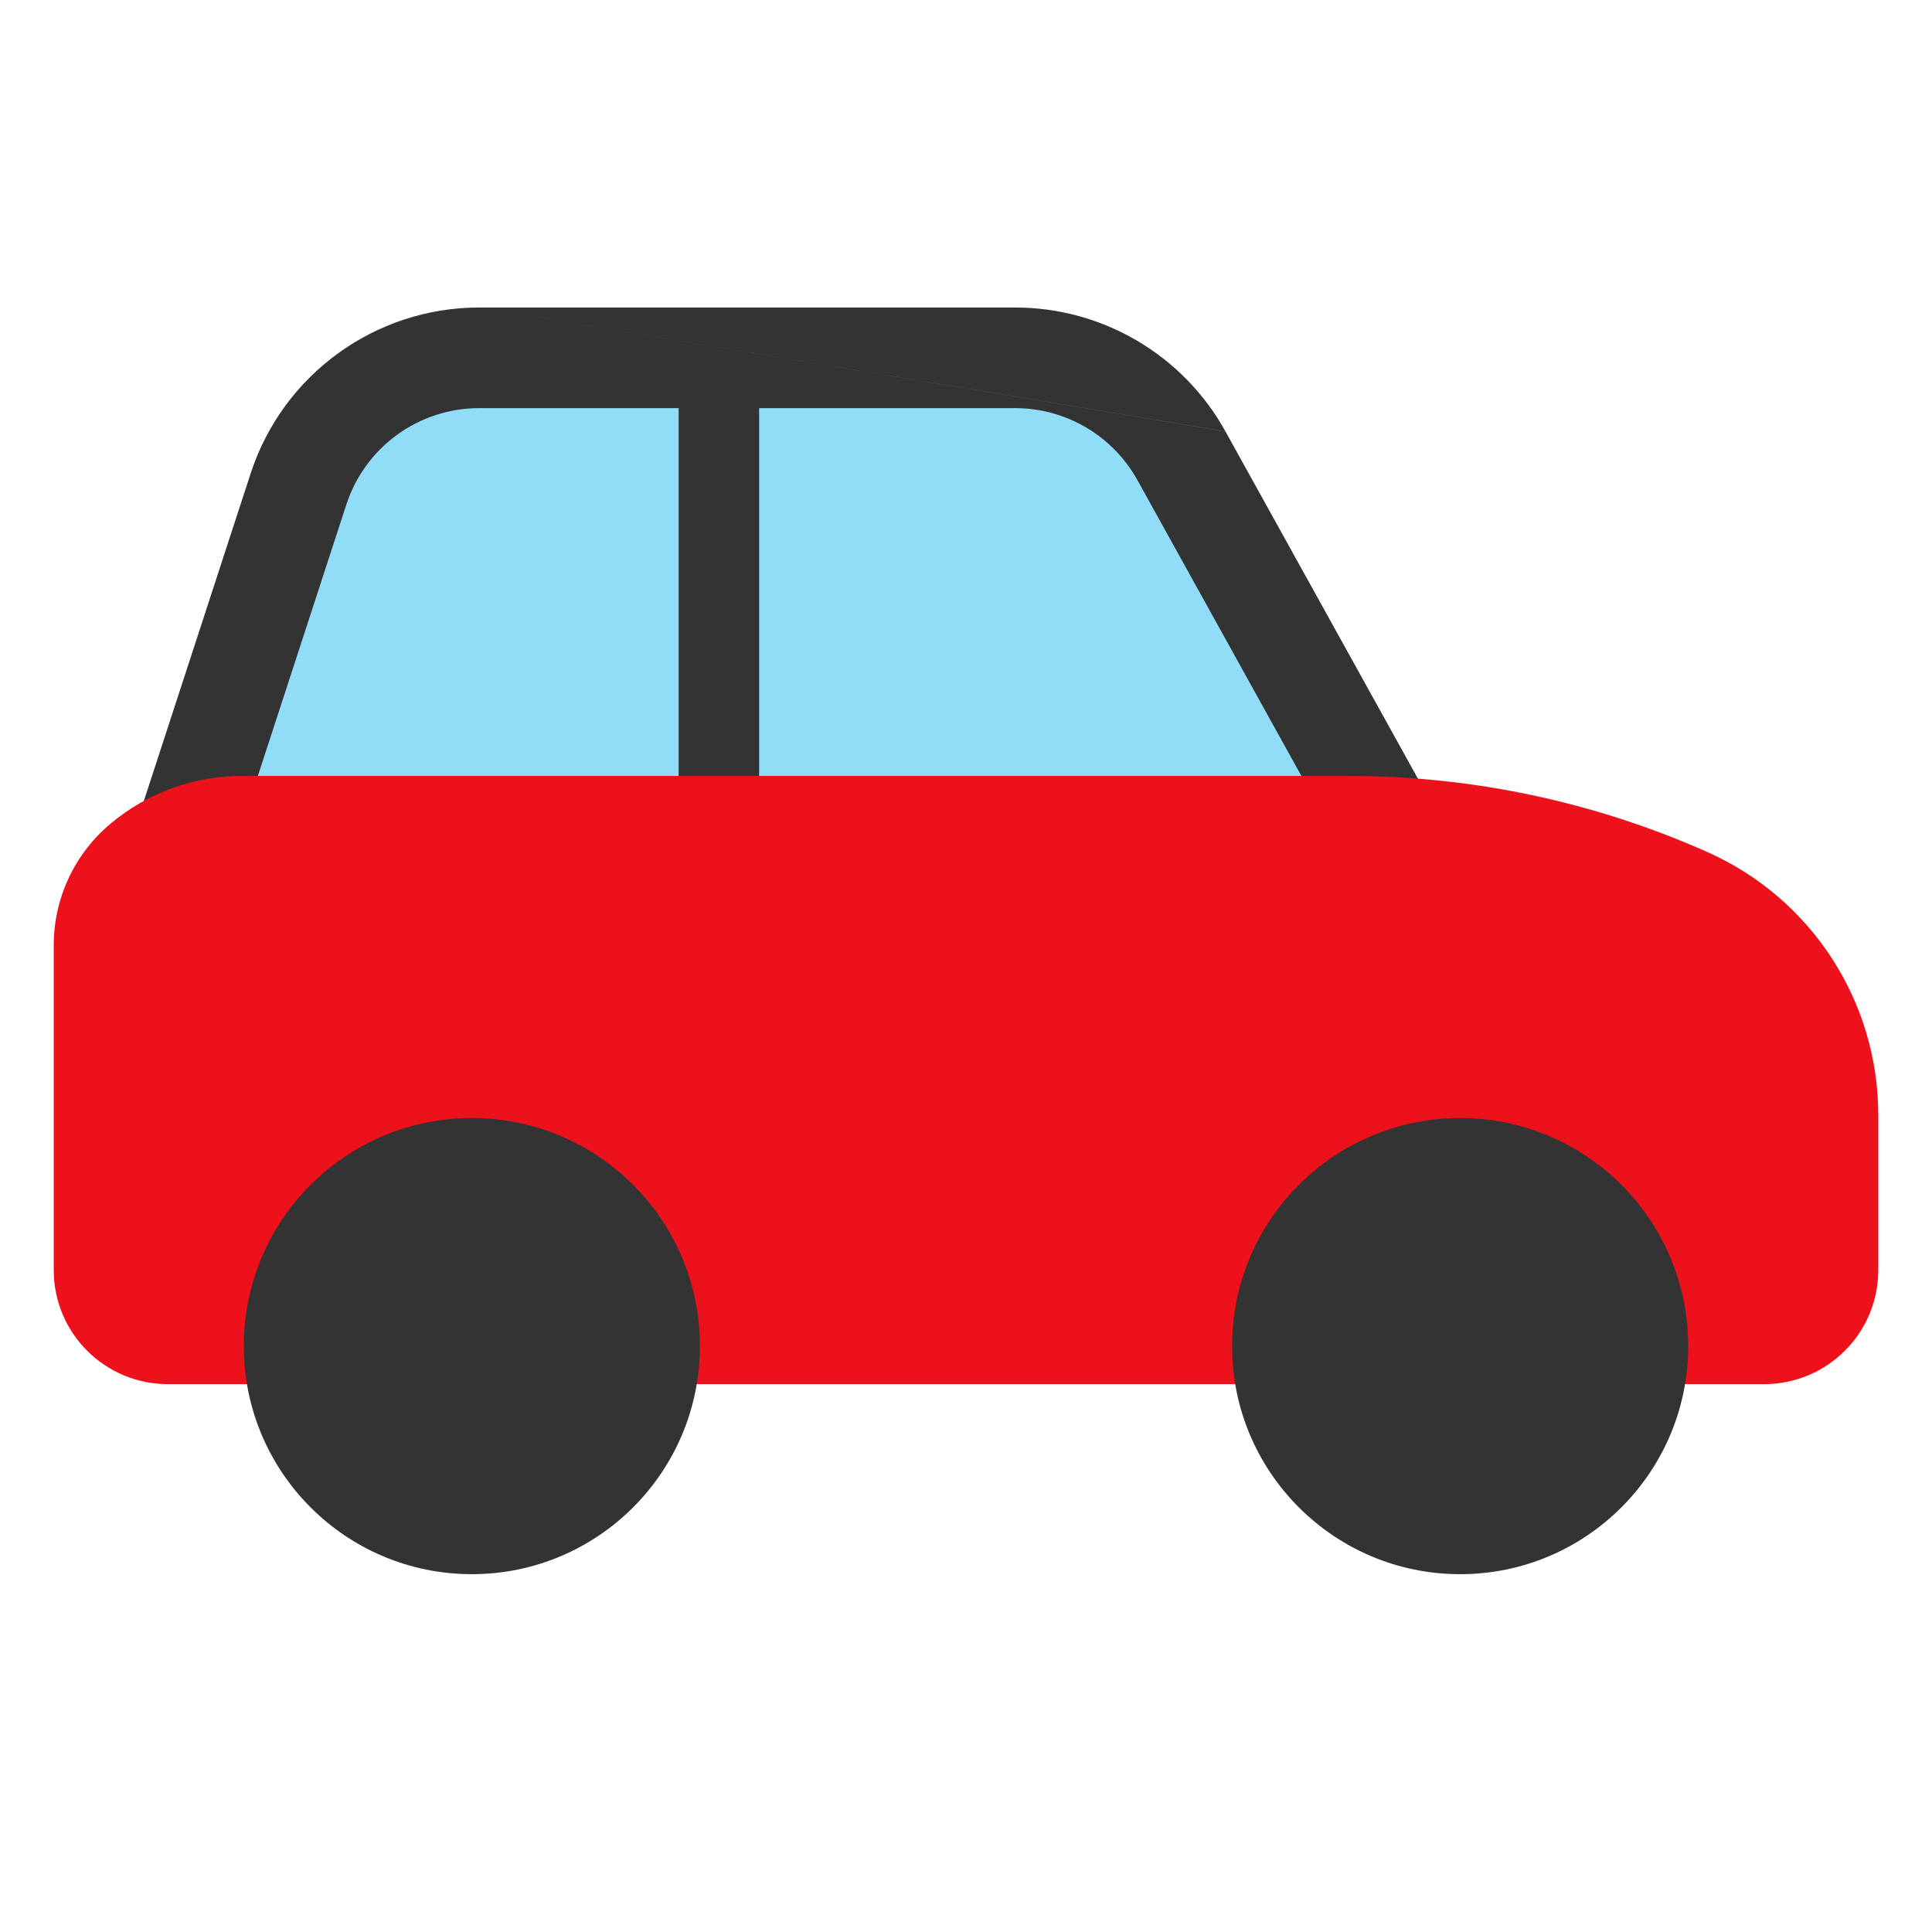
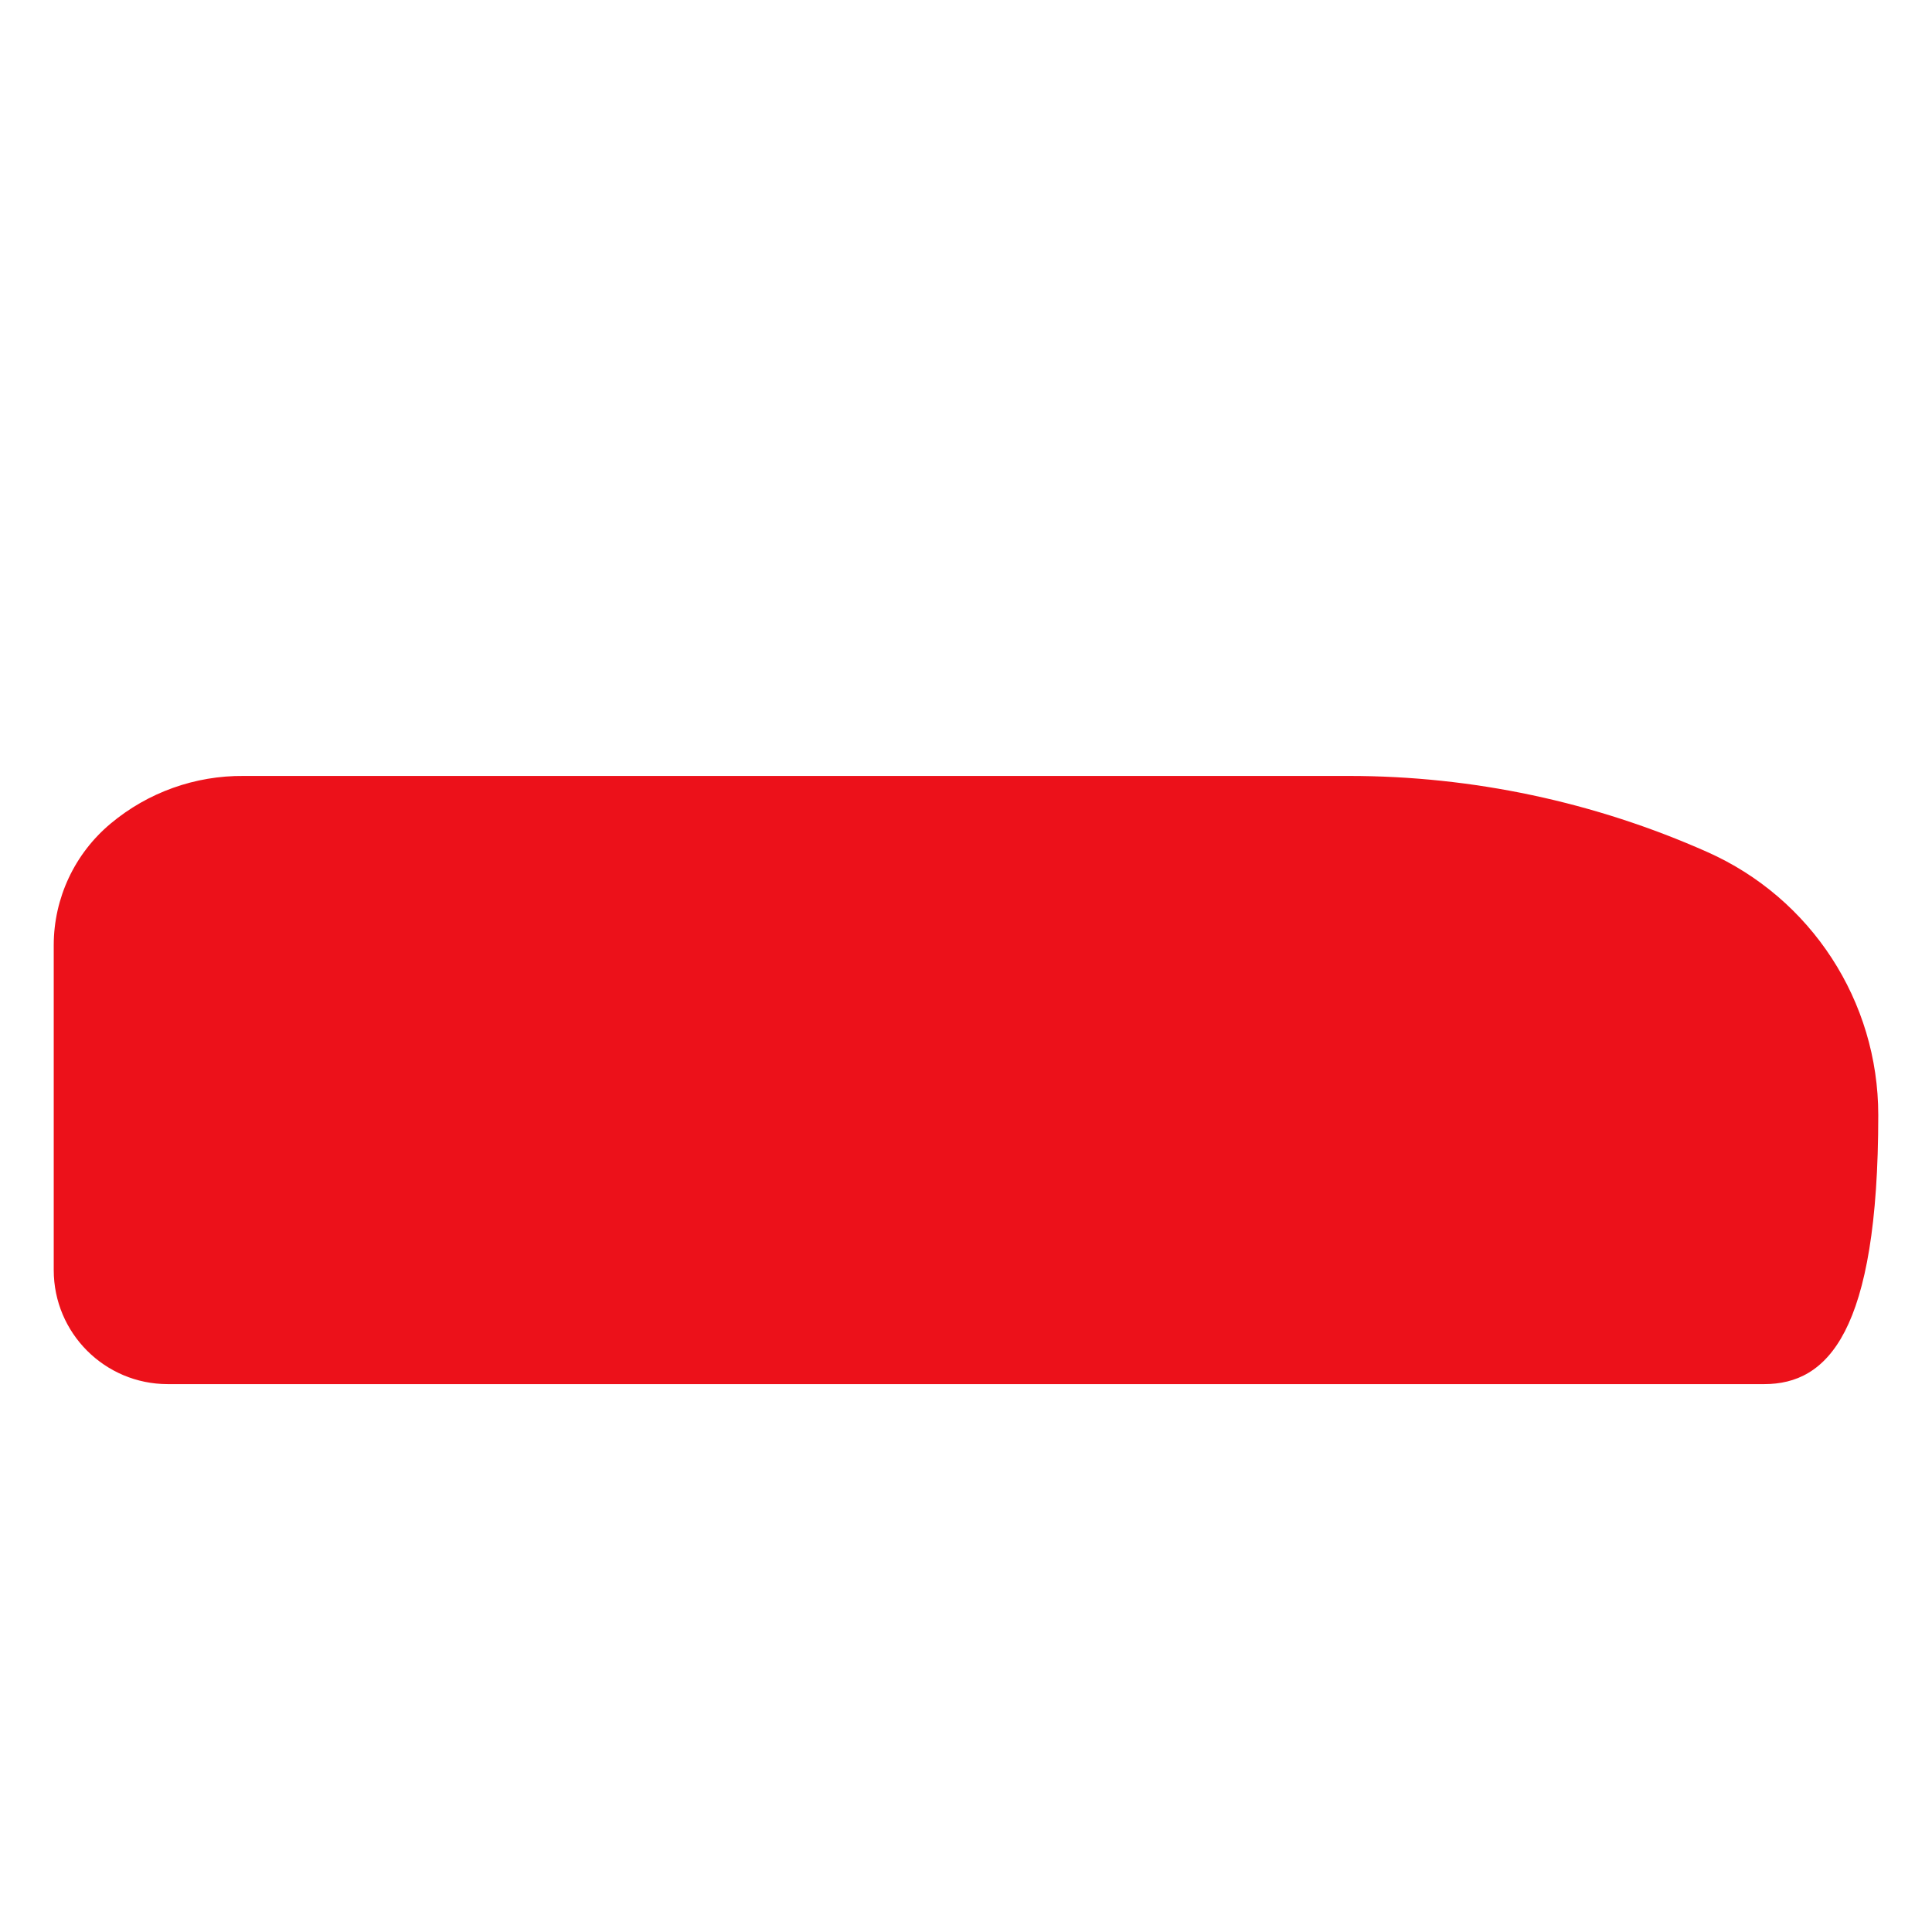
<svg xmlns="http://www.w3.org/2000/svg" width="48" height="48" viewBox="0 0 48 48" fill="none">
-   <path fill-rule="evenodd" clip-rule="evenodd" d="M11.902 8.89H25.227C26.944 8.892 28.524 9.825 29.355 11.326L35.332 22.111H4.168L7.417 12.148C8.05 10.206 9.86 8.892 11.902 8.89Z" fill="#91DDF8" />
-   <path fill-rule="evenodd" clip-rule="evenodd" d="M11.902 7.64L11.901 7.64C9.318 7.642 7.029 9.305 6.228 11.761L6.228 11.761L2.979 21.724L2.445 23.361H4.168H16.861V24V25H18.861V24V23.361H35.332H37.454L36.425 21.505L30.448 10.722L11.901 7.64L30.447 10.72C29.397 8.822 27.399 7.642 25.229 7.64H25.227L11.902 7.64ZM18.861 20.861H33.21L28.261 11.932L28.26 11.931C27.65 10.828 26.488 10.142 25.227 10.14H18.861V20.861ZM16.861 10.14H11.903C10.401 10.141 9.07 11.108 8.605 12.536L8.605 12.536L5.89 20.861H16.861V10.14Z" fill="#333333" />
-   <path fill-rule="evenodd" clip-rule="evenodd" d="M2.752 20.459C3.678 19.685 4.85 19.267 6.057 19.278H33.519C36.584 19.279 39.615 19.922 42.415 21.167C44.999 22.313 46.665 24.875 46.665 27.702V31.555C46.665 33.12 45.397 34.388 43.832 34.388H4.168C2.603 34.388 1.335 33.12 1.335 31.555V23.481C1.336 22.313 1.855 21.206 2.752 20.459Z" fill="#EC111A" />
-   <path d="M11.723 39.11C14.852 39.11 17.389 36.573 17.389 33.444C17.389 30.314 14.852 27.777 11.723 27.777C8.594 27.777 6.057 30.314 6.057 33.444C6.057 36.573 8.594 39.11 11.723 39.11Z" fill="#333333" />
-   <path d="M36.277 39.11C39.406 39.11 41.943 36.573 41.943 33.444C41.943 30.314 39.406 27.777 36.277 27.777C33.147 27.777 30.61 30.314 30.61 33.444C30.61 36.573 33.147 39.11 36.277 39.11Z" fill="#333333" />
+   <path fill-rule="evenodd" clip-rule="evenodd" d="M2.752 20.459C3.678 19.685 4.85 19.267 6.057 19.278H33.519C36.584 19.279 39.615 19.922 42.415 21.167C44.999 22.313 46.665 24.875 46.665 27.702C46.665 33.12 45.397 34.388 43.832 34.388H4.168C2.603 34.388 1.335 33.12 1.335 31.555V23.481C1.336 22.313 1.855 21.206 2.752 20.459Z" fill="#EC111A" />
</svg>